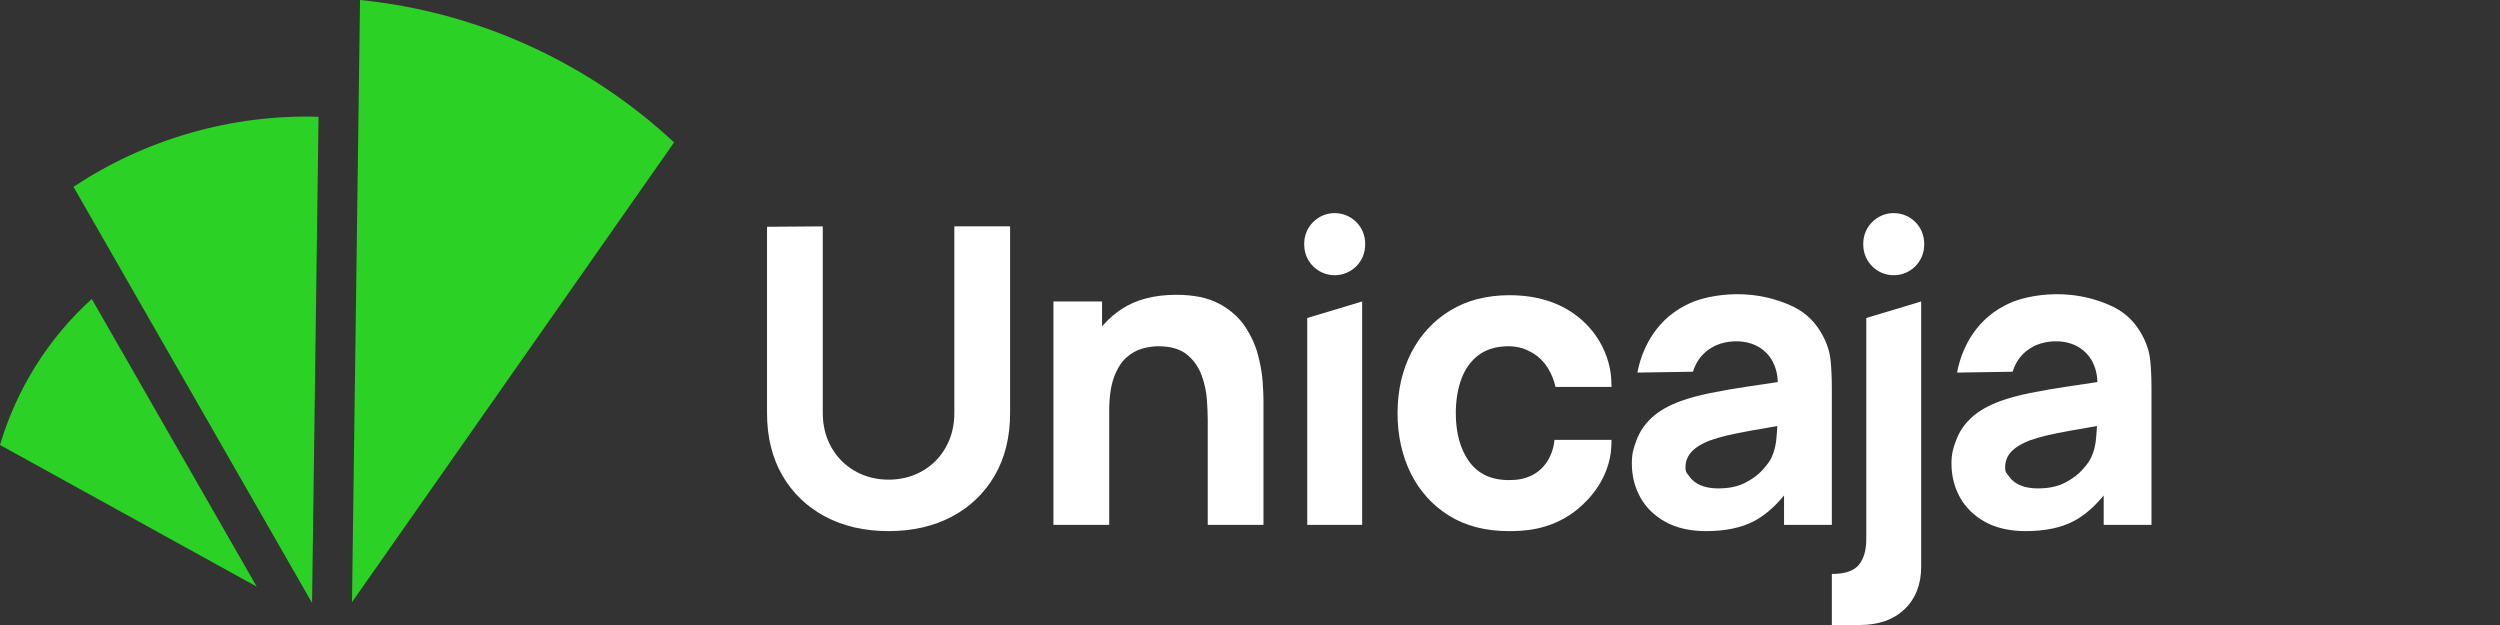
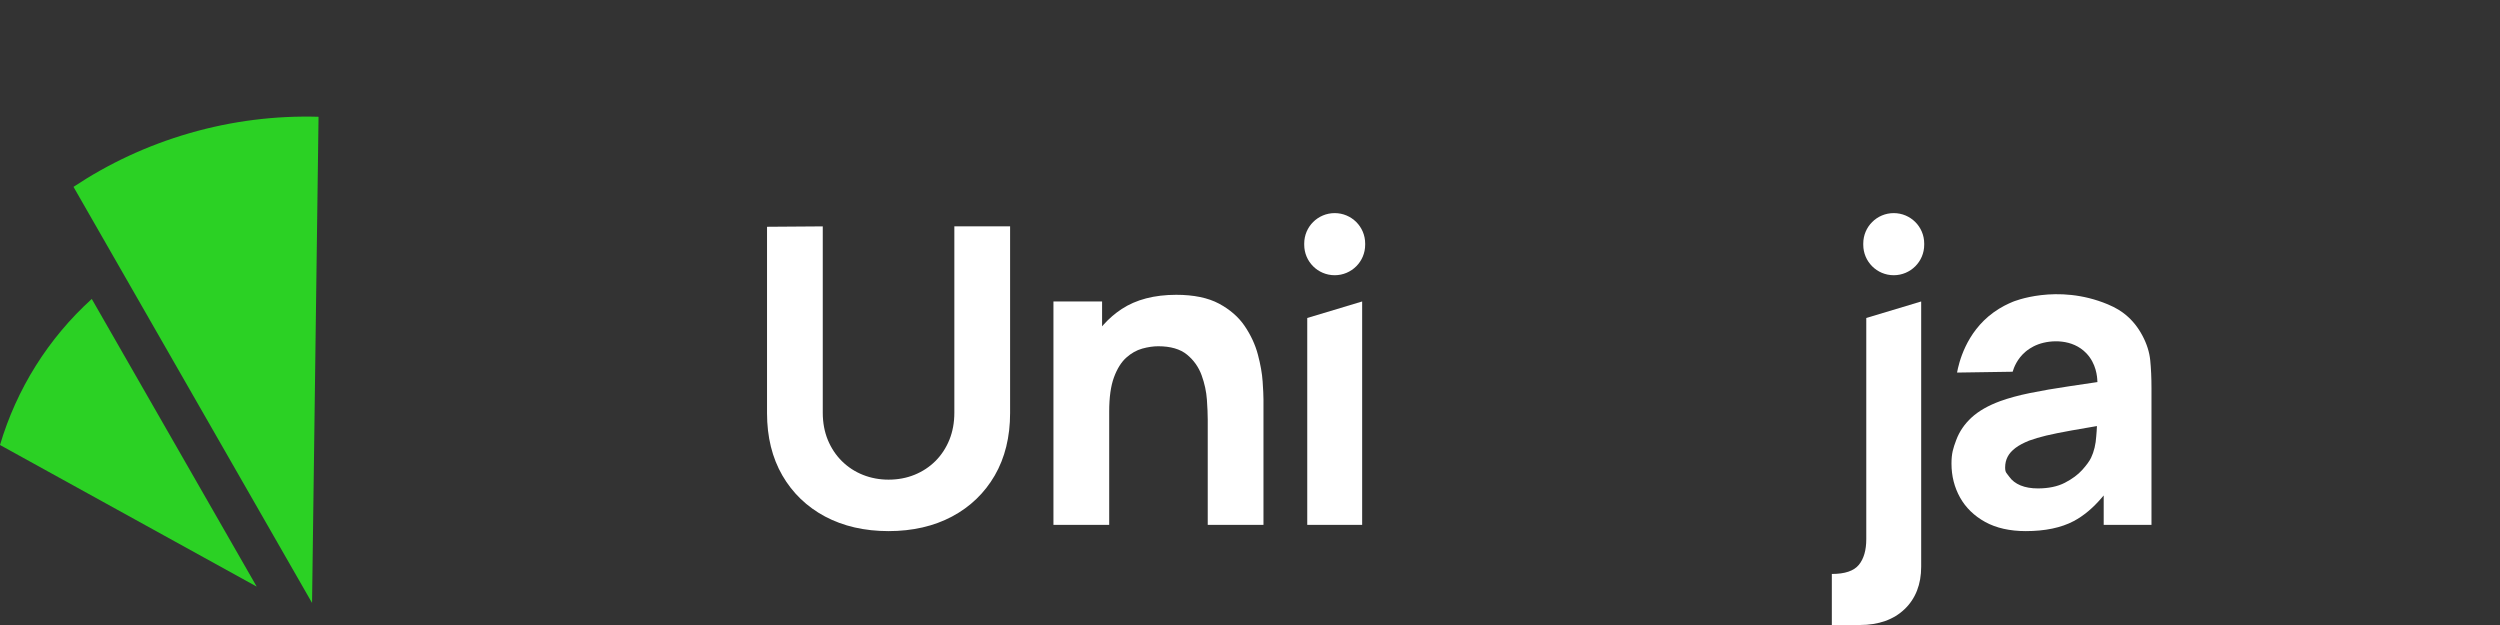
<svg xmlns="http://www.w3.org/2000/svg" width="180" height="45" viewBox="0 0 180 45" fill="none">
  <rect x="0" y="0" width="180" height="45" fill="#333333" stroke="none" />
  <path d="M65.847 34.184C65.275 34.417 64.645 34.535 63.976 34.535C63.328 34.535 62.708 34.42 62.136 34.192C61.563 33.965 61.054 33.633 60.623 33.208C60.191 32.783 59.849 32.27 59.606 31.683C59.363 31.096 59.239 30.435 59.239 29.718V16.299L55.226 16.328V29.747C55.226 31.46 55.598 32.969 56.331 34.234C57.063 35.498 58.097 36.492 59.403 37.189C60.712 37.886 62.25 38.24 63.976 38.24C65.702 38.24 67.241 37.886 68.549 37.189C69.856 36.493 70.889 35.498 71.622 34.234C72.355 32.969 72.727 31.459 72.727 29.747V16.298H68.713V29.718C68.713 30.424 68.593 31.08 68.355 31.667C68.116 32.254 67.779 32.767 67.353 33.193C66.927 33.618 66.42 33.952 65.847 34.184Z" fill="white" />
  <path d="M90.566 25.522C90.379 24.817 90.06 24.13 89.62 23.478C89.182 22.83 88.56 22.287 87.771 21.863C86.982 21.44 85.945 21.226 84.689 21.226C83.115 21.226 81.794 21.57 80.761 22.25C80.282 22.566 79.849 22.939 79.473 23.358L79.35 23.496V21.706H75.848V37.789H79.862V29.628C79.862 28.612 79.977 27.785 80.205 27.17C80.433 26.55 80.731 26.073 81.089 25.752C81.447 25.431 81.836 25.211 82.247 25.098C82.652 24.987 83.038 24.93 83.394 24.93C84.28 24.93 84.977 25.133 85.463 25.532C85.948 25.929 86.302 26.43 86.517 27.02C86.728 27.604 86.857 28.195 86.897 28.774C86.937 29.35 86.957 29.829 86.957 30.198V37.789H90.97V28.756C90.97 28.49 90.95 28.057 90.91 27.469C90.871 26.886 90.755 26.231 90.566 25.522Z" fill="white" />
  <path d="M96.098 15.344H96.098C94.886 15.344 93.904 16.324 93.904 17.533V17.626C93.904 18.835 94.886 19.816 96.098 19.816H96.098C97.31 19.816 98.292 18.835 98.292 17.626V17.533C98.292 16.324 97.31 15.344 96.098 15.344Z" fill="white" />
  <path d="M94.122 37.789H98.075V21.706L94.122 22.895V37.789Z" fill="white" />
  <path d="M131.892 41.325V45H133.91C135.259 45 136.344 44.615 137.135 43.855C137.925 43.097 138.325 42.07 138.325 40.804V21.706L134.372 22.895V38.821C134.372 39.615 134.192 40.237 133.837 40.669C133.478 41.104 132.843 41.325 131.892 41.325Z" fill="white" />
  <path d="M138.543 17.533C138.543 16.324 137.56 15.344 136.349 15.344C135.137 15.344 134.155 16.324 134.155 17.533V17.626C134.155 18.835 135.137 19.816 136.349 19.816C137.56 19.816 138.543 18.835 138.543 17.626V17.533Z" fill="white" />
  <path d="M5.292 13.454C7.796 11.788 10.594 10.47 13.639 9.59C16.741 8.693 19.871 8.318 22.935 8.408L22.468 43.412L5.292 13.454Z" fill="#2BD124" />
-   <path d="M25.922 0C34.412 0.856 42.364 4.502 48.535 10.254L25.343 43.359L25.922 0Z" fill="#2BD124" />
  <path d="M6.607 21.524L18.483 42.236L0 32.04C1.192 28.015 3.472 24.363 6.607 21.524Z" fill="#2BD124" />
-   <path d="M131.802 25.939C131.743 25.351 131.553 24.753 131.238 24.163C130.927 23.574 130.53 23.078 130.052 22.68C129.744 22.424 129.348 22.163 128.746 21.912C125.078 20.382 121.897 21.733 121.897 21.733C121.562 21.875 121.076 22.091 120.509 22.503C118.516 23.951 118.017 26.163 117.893 26.825L121.896 26.765C121.984 26.468 122.218 25.832 122.827 25.32C122.917 25.244 123.251 24.968 123.756 24.786C124.659 24.46 126.209 24.396 127.202 25.435C127.911 26.176 127.985 27.112 127.995 27.442L128.003 27.509L127.935 27.519C127.244 27.622 126.585 27.72 125.967 27.811C124.918 27.966 123.967 28.13 123.141 28.299C122.317 28.468 121.596 28.664 120.999 28.882C120.138 29.198 119.445 29.595 118.938 30.062C118.432 30.528 118.06 31.072 117.834 31.679C117.608 32.289 117.493 32.644 117.493 33.383C117.493 34.268 117.7 35.088 118.109 35.82C118.516 36.551 119.125 37.143 119.917 37.581C120.711 38.018 121.695 38.24 122.841 38.24C124.227 38.24 125.388 37.998 126.293 37.52C127.001 37.145 127.686 36.573 128.327 35.819L128.451 35.672V37.789H131.892V27.945C131.892 27.21 131.862 26.535 131.802 25.939ZM127.961 30.762C127.952 31.059 127.937 31.054 127.917 31.397C127.881 31.989 127.755 32.516 127.541 32.963C127.428 33.199 127.214 33.493 126.905 33.836C126.595 34.181 126.173 34.492 125.651 34.761C125.126 35.03 124.475 35.166 123.714 35.166C123.235 35.166 122.816 35.094 122.468 34.951C122.115 34.806 121.839 34.593 121.647 34.318C121.453 34.042 121.355 34.037 121.355 33.653C121.355 33.372 121.416 33.114 121.536 32.884C121.656 32.656 121.845 32.443 122.099 32.252C122.347 32.064 122.679 31.887 123.086 31.724C123.44 31.593 123.853 31.471 124.315 31.361C124.774 31.251 125.388 31.127 126.14 30.992C126.624 30.905 127.204 30.805 127.878 30.691L127.963 30.676L127.961 30.762Z" fill="white" />
-   <path d="M111.92 31.669C111.902 31.912 111.785 33.115 110.776 33.917C109.973 34.555 109.08 34.565 108.622 34.565C107.369 34.565 106.41 34.113 105.772 33.221C105.139 32.337 104.818 31.168 104.818 29.747C104.818 28.842 104.951 28.018 105.214 27.297C105.478 26.572 105.897 25.99 106.457 25.568C107.019 25.145 107.747 24.93 108.622 24.93C108.981 24.93 109.324 24.983 109.65 25.089C109.71 25.108 110.214 25.277 110.691 25.651C111.637 26.396 111.922 27.524 111.996 27.86H116.028C116.022 27.321 115.997 26.962 115.914 26.542C115.668 25.293 115.084 24.389 114.692 23.888C114.547 23.703 114.132 23.188 113.464 22.691C112.183 21.738 110.574 21.255 108.682 21.255C107.048 21.255 105.612 21.626 104.414 22.357C103.216 23.088 102.276 24.104 101.618 25.378C100.959 26.654 100.624 28.124 100.624 29.747C100.624 31.352 100.946 32.812 101.58 34.088C102.214 35.362 103.137 36.383 104.324 37.124C105.512 37.864 106.958 38.24 108.622 38.24C109.542 38.24 111.501 38.225 113.337 36.856C113.862 36.465 115.46 35.155 115.91 32.986C115.997 32.565 116.022 32.205 116.028 31.669H111.92Z" fill="white" />
  <path d="M154.817 25.939C154.758 25.351 154.568 24.753 154.253 24.163C153.941 23.574 153.544 23.078 153.066 22.68C152.758 22.424 152.362 22.163 151.761 21.912C148.093 20.382 144.912 21.733 144.912 21.733C144.577 21.875 144.091 22.091 143.523 22.503C141.531 23.951 141.031 26.163 140.908 26.825L144.91 26.765C144.998 26.468 145.233 25.832 145.841 25.32C145.931 25.244 146.266 24.968 146.771 24.786C147.674 24.46 149.224 24.396 150.217 25.435C150.926 26.176 150.999 27.112 151.009 27.442L151.017 27.509L150.949 27.519C150.259 27.622 149.6 27.72 148.982 27.811C147.933 27.966 146.982 28.13 146.156 28.299C145.331 28.468 144.61 28.664 144.013 28.882C143.153 29.198 142.459 29.595 141.952 30.062C141.446 30.528 141.075 31.072 140.849 31.679C140.622 32.289 140.507 32.644 140.507 33.383C140.507 34.268 140.714 35.088 141.123 35.82C141.531 36.551 142.139 37.143 142.932 37.581C143.726 38.018 144.709 38.24 145.856 38.24C147.242 38.24 148.403 37.998 149.307 37.52C150.016 37.145 150.7 36.573 151.341 35.819L151.466 35.672V37.789H154.907V27.945C154.907 27.21 154.876 26.535 154.817 25.939ZM150.975 30.762C150.967 31.059 150.952 31.054 150.931 31.397C150.896 31.989 150.769 32.516 150.555 32.963C150.442 33.199 150.228 33.493 149.92 33.836C149.609 34.181 149.187 34.492 148.665 34.761C148.141 35.03 147.489 35.166 146.729 35.166C146.25 35.166 145.83 35.094 145.482 34.951C145.13 34.806 144.853 34.593 144.661 34.318C144.468 34.042 144.37 34.037 144.37 33.653C144.37 33.372 144.431 33.114 144.551 32.884C144.67 32.656 144.859 32.443 145.113 32.252C145.362 32.064 145.694 31.887 146.1 31.724C146.454 31.593 146.867 31.471 147.329 31.361C147.789 31.251 148.403 31.127 149.155 30.992C149.638 30.905 150.218 30.805 150.892 30.691L150.978 30.676L150.975 30.762Z" fill="white" />
</svg>